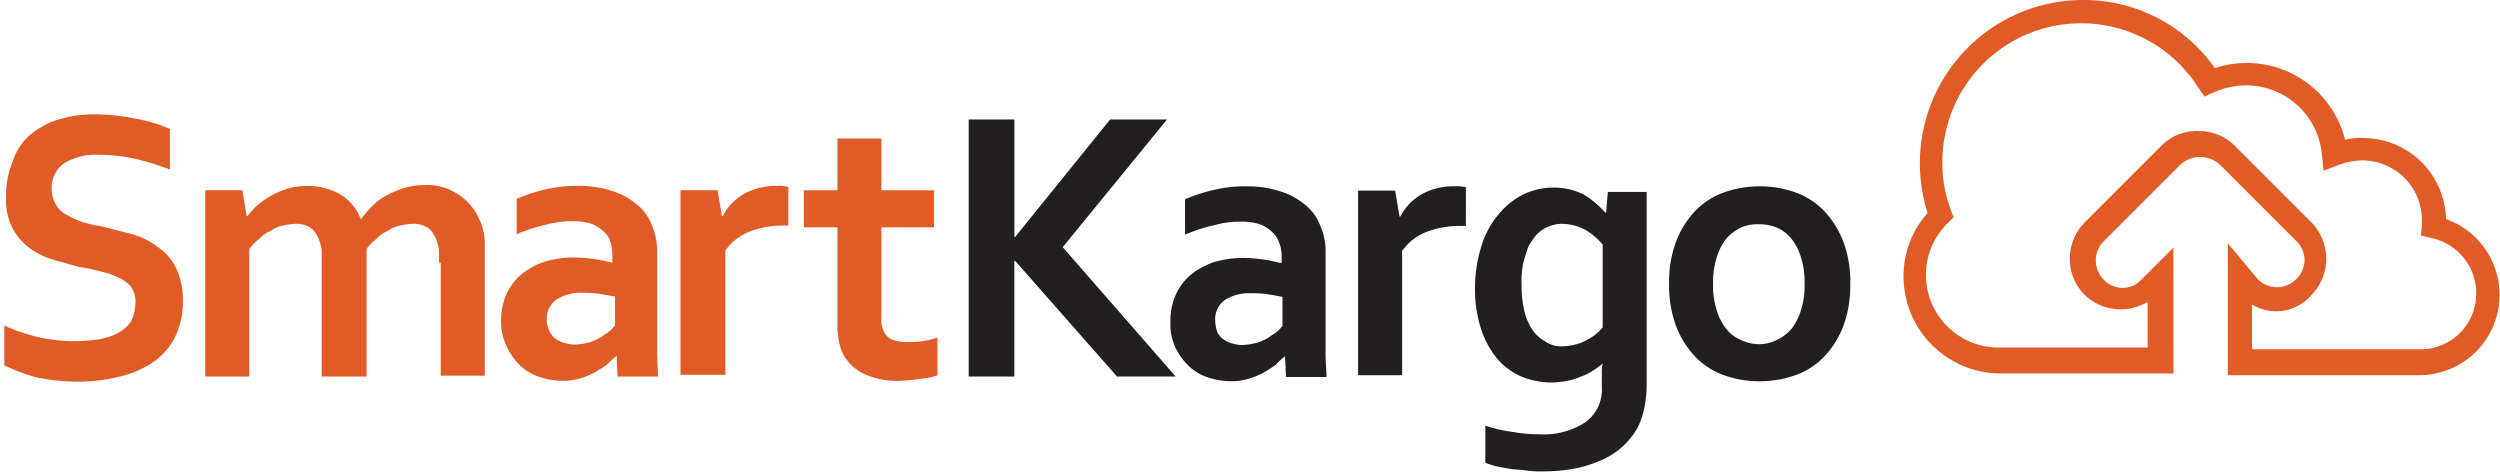
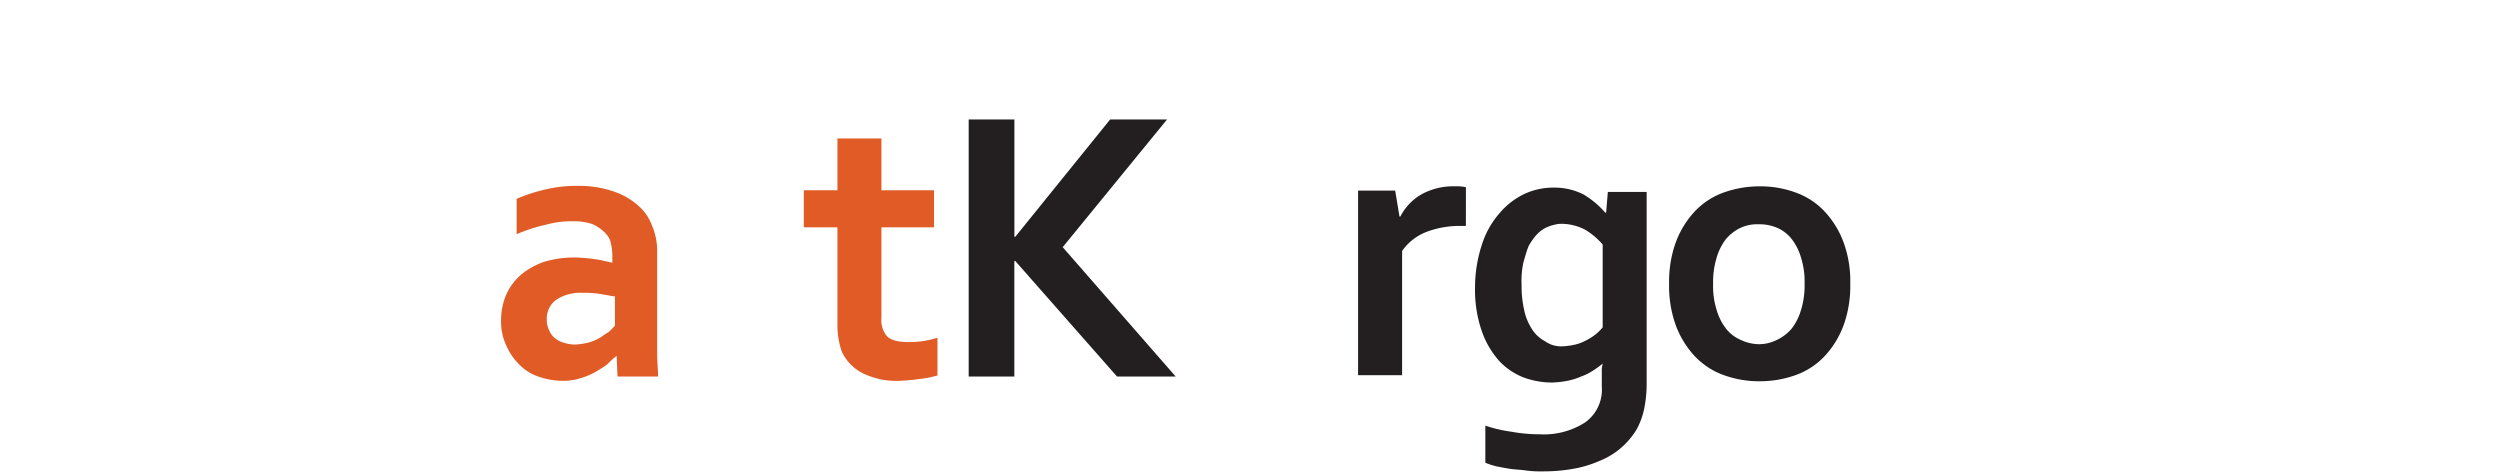
<svg xmlns="http://www.w3.org/2000/svg" width="280" height="53">
  <defs>
    <clipPath id="a">
      <path fill="#fff" stroke="#707070" d="M-.483 0h280v53h-280z" data-name="Rectangle 904" />
    </clipPath>
  </defs>
  <g clip-path="url(#a)" data-name="Mask Group 18" transform="translate(.483)">
    <g fill="#e05b26" data-name="Group 664">
-       <path d="M14.683 33.862a2.868 2.868 0 0 0-.483-1.739 4.035 4.035 0 0 0-1.449-1.063 9.979 9.979 0 0 0-2.029-.676 19.784 19.784 0 0 0-2.322-.48c-1.063-.29-2.125-.58-3.091-.869A8.375 8.375 0 0 1 2.7 27.68a6.861 6.861 0 0 1-1.831-2.222 7.193 7.193 0 0 1-.676-3.477 9.979 9.979 0 0 1 .773-3.96 6.338 6.338 0 0 1 2.029-2.994 8.646 8.646 0 0 1 3.091-1.643 13.729 13.729 0 0 1 4.057-.58 24.166 24.166 0 0 1 4.54.483 16.716 16.716 0 0 1 3.864 1.159v4.54a28.319 28.319 0 0 0-4.154-1.256 17.816 17.816 0 0 0-3.767-.386 6.678 6.678 0 0 0-3.96.966 3.307 3.307 0 0 0-1.352 2.8 3.436 3.436 0 0 0 .486 1.837 2.936 2.936 0 0 0 1.252 1.157 9.485 9.485 0 0 0 1.739.773 13.708 13.708 0 0 0 2.125.483c1.159.29 2.318.58 3.381.869a8.181 8.181 0 0 1 2.9 1.449 5.9 5.9 0 0 1 2.029 2.318A8.261 8.261 0 0 1 20 33.669a8.963 8.963 0 0 1-.869 4.057 7.493 7.493 0 0 1-2.415 2.8 11.15 11.15 0 0 1-3.767 1.642 18.915 18.915 0 0 1-4.83.58 24.166 24.166 0 0 1-4.54-.483A21.39 21.39 0 0 1 0 40.913V36.47a22.22 22.22 0 0 0 4.057 1.352 19.244 19.244 0 0 0 4.057.386 20.335 20.335 0 0 0 2.415-.193 7.808 7.808 0 0 0 2.125-.676 4.135 4.135 0 0 0 1.546-1.352 4.917 4.917 0 0 0 .483-2.125Z" data-name="Path 1294" />
-       <path d="M48.684 29.419v-1.256a2.858 2.858 0 0 0-.193-.966 3.42 3.42 0 0 0-.869-1.546 2.884 2.884 0 0 0-1.932-.58 7.578 7.578 0 0 0-1.352.193 3.387 3.387 0 0 0-1.352.58 3.676 3.676 0 0 0-1.256.869 6.557 6.557 0 0 0-1.159 1.159v14.3h-5.024V28.163a2.858 2.858 0 0 0-.193-.966 3.42 3.42 0 0 0-.869-1.546 2.884 2.884 0 0 0-1.932-.58 7.578 7.578 0 0 0-1.352.193 3.387 3.387 0 0 0-1.352.58 3.676 3.676 0 0 0-1.256.869 6.557 6.557 0 0 0-1.159 1.159v14.3h-4.927V21.305h4.154l.483 2.9h.1a6.862 6.862 0 0 1 1.159-1.256 8.754 8.754 0 0 1 1.546-1.063 10.468 10.468 0 0 1 1.835-.773 7.533 7.533 0 0 1 2.123-.288 7.252 7.252 0 0 1 3.574.869 5.34 5.34 0 0 1 2.415 2.8h.1a10.339 10.339 0 0 1 1.352-1.546 6.346 6.346 0 0 1 1.642-1.159 11.513 11.513 0 0 1 1.932-.773 8.046 8.046 0 0 1 2.125-.29 6.307 6.307 0 0 1 3.671.966 6.48 6.48 0 0 1 2.318 2.511c.1.29.29.58.386.869s.193.676.29 1.063a5.94 5.94 0 0 1 .1 1.352v14.586h-4.934V29.419Z" data-name="Path 1295" />
      <path d="M68.583 39.85a9.62 9.62 0 0 0-1.063.966c-.386.29-.869.58-1.352.869a8.357 8.357 0 0 1-1.642.676 6.422 6.422 0 0 1-2.029.29 8.38 8.38 0 0 1-2.7-.483 5.358 5.358 0 0 1-2.129-1.347 6.881 6.881 0 0 1-1.449-2.13 6.171 6.171 0 0 1-.58-2.7 7.2 7.2 0 0 1 .58-2.994 6.352 6.352 0 0 1 1.642-2.222 8.358 8.358 0 0 1 2.608-1.454 11.714 11.714 0 0 1 3.284-.483 17.479 17.479 0 0 1 2.415.193c.773.1 1.352.29 1.932.386v-.869a7.456 7.456 0 0 0-.193-1.449 2.463 2.463 0 0 0-.773-1.159 4.052 4.052 0 0 0-1.352-.869 6.639 6.639 0 0 0-2.125-.29 10.626 10.626 0 0 0-2.994.386 18.343 18.343 0 0 0-3.284 1.063v-3.96a18.638 18.638 0 0 1 3.284-1.063 14.485 14.485 0 0 1 3.576-.386 11.618 11.618 0 0 1 3.864.58 7.814 7.814 0 0 1 2.8 1.546 5.409 5.409 0 0 1 1.636 2.317 7.058 7.058 0 0 1 .58 2.9v11.4c0 .966.1 1.835.1 2.608h-4.54Zm-.386-6.665c-.483-.1-1.063-.193-1.642-.29a11.69 11.69 0 0 0-1.835-.1 4.928 4.928 0 0 0-2.9.773 2.62 2.62 0 0 0-1.063 2.222 2.674 2.674 0 0 0 .29 1.256 2.1 2.1 0 0 0 .676.869 3.022 3.022 0 0 0 .966.483 4.849 4.849 0 0 0 1.159.193 7.456 7.456 0 0 0 1.449-.193 4.852 4.852 0 0 0 1.256-.483c.386-.193.676-.483 1.063-.676a5.829 5.829 0 0 0 .773-.773v-3.281Z" data-name="Path 1296" />
-       <path d="M87.902 25.264h-.386a10.514 10.514 0 0 0-4.057.676 5.941 5.941 0 0 0-2.7 2.125v13.91h-5.028V21.304h4.154l.483 2.9h.1a6.053 6.053 0 0 1 2.415-2.511 7.37 7.37 0 0 1 3.671-.869 4.721 4.721 0 0 1 1.256.1v4.347Z" data-name="Path 1297" />
      <path d="M104.42 42.073a10.83 10.83 0 0 1-2.029.386 19.2 19.2 0 0 1-2.125.193 8.561 8.561 0 0 1-4.154-.869 5.1 5.1 0 0 1-2.318-2.415 9.013 9.013 0 0 1-.483-3.091V25.458h-3.767v-4.149h3.767v-5.8h4.926v5.8h5.892v4.154h-5.892v10.138a2.9 2.9 0 0 0 .386 1.739c.386.676 1.256.966 2.511.966a10.5 10.5 0 0 0 1.739-.1 10.1 10.1 0 0 0 1.642-.386v4.25Z" data-name="Path 1298" />
    </g>
    <path fill="#231f20" d="M108.009 42.071V13.382h5.12v13.137h.1l10.622-13.137h6.375l-11.688 14.3 12.654 14.489h-6.569l-11.4-12.944h-.1v12.941h-5.114Z" data-name="Path 1299" />
-     <path fill="#231f20" d="M143.445 39.9a9.619 9.619 0 0 0-1.063.966c-.386.29-.869.58-1.352.869a8.357 8.357 0 0 1-1.642.676 6.421 6.421 0 0 1-2.029.29 8.38 8.38 0 0 1-2.7-.483 5.358 5.358 0 0 1-2.125-1.352 6.88 6.88 0 0 1-1.449-2.125 6.144 6.144 0 0 1-.483-2.7 7.2 7.2 0 0 1 .58-2.994 6.351 6.351 0 0 1 1.642-2.222 8.359 8.359 0 0 1 2.604-1.454 11.714 11.714 0 0 1 3.284-.483 17.479 17.479 0 0 1 2.415.193c.773.1 1.352.29 1.932.386v-.869a3.876 3.876 0 0 0-.29-1.449 2.463 2.463 0 0 0-.773-1.159 4.052 4.052 0 0 0-1.352-.869 6.639 6.639 0 0 0-2.125-.29 10.626 10.626 0 0 0-2.994.386 18.343 18.343 0 0 0-3.284 1.063v-3.96a18.639 18.639 0 0 1 3.284-1.063 14.485 14.485 0 0 1 3.573-.386 11.618 11.618 0 0 1 3.864.58 7.813 7.813 0 0 1 2.8 1.546 5.409 5.409 0 0 1 1.642 2.318 7.058 7.058 0 0 1 .58 2.9v11.4c0 .966.1 1.835.1 2.608h-4.54Zm-.386-6.665c-.483-.1-1.063-.193-1.642-.29a11.69 11.69 0 0 0-1.835-.1 4.928 4.928 0 0 0-2.9.773 2.62 2.62 0 0 0-1.063 2.222 4.894 4.894 0 0 0 .193 1.256 2.1 2.1 0 0 0 .676.869 3.021 3.021 0 0 0 .966.483 4.849 4.849 0 0 0 1.159.193 7.457 7.457 0 0 0 1.449-.193 4.853 4.853 0 0 0 1.256-.483c.386-.193.676-.483 1.063-.676a5.83 5.83 0 0 0 .773-.773v-3.281Z" data-name="Path 1300" />
    <path fill="#231f20" d="M163.696 25.308h-.386a10.514 10.514 0 0 0-4.057.676 5.941 5.941 0 0 0-2.7 2.125v13.91h-4.931V21.348h4.154l.483 2.9h.1a6.053 6.053 0 0 1 2.415-2.511 7.369 7.369 0 0 1 3.671-.869 4.721 4.721 0 0 1 1.256.1Z" data-name="Path 1301" />
    <path fill="#231f20" d="M178.919 42.845v-1.063a3.622 3.622 0 0 1 .1-1.063 10.115 10.115 0 0 1-1.063.773 5.9 5.9 0 0 1-1.352.676 7.239 7.239 0 0 1-1.546.483 10.645 10.645 0 0 1-1.739.193 9.273 9.273 0 0 1-3.188-.58 7.472 7.472 0 0 1-2.7-1.835 9.849 9.849 0 0 1-1.932-3.284 14.054 14.054 0 0 1-.78-4.831 15.5 15.5 0 0 1 .773-4.926 9.891 9.891 0 0 1 2.027-3.574 8.3 8.3 0 0 1 2.8-2.125 7.7 7.7 0 0 1 3.284-.676 7.163 7.163 0 0 1 3.284.773 9.975 9.975 0 0 1 2.415 2.029h.1l.193-2.318h4.347v21.251a14 14 0 0 1-.29 3.091 8.253 8.253 0 0 1-.869 2.318 8.785 8.785 0 0 1-1.739 2.029 8.445 8.445 0 0 1-2.415 1.449 12.716 12.716 0 0 1-2.9.869 19.152 19.152 0 0 1-3.381.29 12.316 12.316 0 0 1-1.932-.1c-.676-.1-1.256-.1-1.835-.193s-1.063-.193-1.546-.29a8.052 8.052 0 0 1-1.159-.386v-4.151a15.722 15.722 0 0 0 2.9.676 17.785 17.785 0 0 0 3.188.29 8.51 8.51 0 0 0 5.12-1.352 4.5 4.5 0 0 0 1.835-3.96Zm-4.443-4.057a7.456 7.456 0 0 0 1.449-.193 4.853 4.853 0 0 0 1.256-.483 6.5 6.5 0 0 0 1.063-.676 5.829 5.829 0 0 0 .773-.773v-9.274a7.92 7.92 0 0 0-1.932-1.642 5.737 5.737 0 0 0-2.511-.676 3.286 3.286 0 0 0-.966.1 4.709 4.709 0 0 0-1.063.386 3.782 3.782 0 0 0-.966.773 7.048 7.048 0 0 0-.869 1.256c-.193.483-.386 1.159-.58 1.835a9.821 9.821 0 0 0-.193 2.511 11.891 11.891 0 0 0 .29 2.8 6.12 6.12 0 0 0 .869 2.125 3.873 3.873 0 0 0 1.449 1.352 3.065 3.065 0 0 0 1.93.579Z" data-name="Path 1302" />
    <path fill="#231f20" d="M206.747 31.786a13 13 0 0 1-.676 4.443 10.316 10.316 0 0 1-2.029 3.477 8.269 8.269 0 0 1-3.188 2.222 11.888 11.888 0 0 1-4.25.773 11.5 11.5 0 0 1-4.25-.773 8.27 8.27 0 0 1-3.192-2.221 10.317 10.317 0 0 1-2.029-3.477 13 13 0 0 1-.676-4.443 13 13 0 0 1 .676-4.443 10.316 10.316 0 0 1 2.029-3.479 8.269 8.269 0 0 1 3.188-2.222 11.888 11.888 0 0 1 4.25-.773 11.5 11.5 0 0 1 4.25.773 8.269 8.269 0 0 1 3.188 2.222 10.316 10.316 0 0 1 2.029 3.477 12.64 12.64 0 0 1 .68 4.444Zm-5.12 0a8.777 8.777 0 0 0-.386-2.9 6.262 6.262 0 0 0-1.063-2.125 4.164 4.164 0 0 0-1.642-1.256 5.045 5.045 0 0 0-2.029-.386 4.48 4.48 0 0 0-2.029.386 4.979 4.979 0 0 0-1.642 1.256 6.262 6.262 0 0 0-1.063 2.125 9.155 9.155 0 0 0-.386 2.9 8.778 8.778 0 0 0 .386 2.9 6.262 6.262 0 0 0 1.063 2.125 4.164 4.164 0 0 0 1.642 1.256 4.82 4.82 0 0 0 2.029.483 4.49 4.49 0 0 0 2.029-.483 4.979 4.979 0 0 0 1.642-1.256 6.261 6.261 0 0 0 1.063-2.125 9.153 9.153 0 0 0 .387-2.9Z" data-name="Path 1303" />
    <g data-name="Group 665">
-       <path fill="#e05b26" d="M242.947 41.826h-19.32a10.884 10.884 0 0 1-10.915-10.819 10.6 10.6 0 0 1 2.7-7.148A18.288 18.288 0 0 1 232.804 0a17.961 17.961 0 0 1 14.779 7.631 11.677 11.677 0 0 1 3.671-.58 11.366 11.366 0 0 1 10.915 8.6 7.232 7.232 0 0 1 2.029-.193 9.3 9.3 0 0 1 9.273 9.08 9 9 0 0 1-2.994 17.484h-21.445V27.24l3.38 4.06a3.032 3.032 0 0 0 4.25 0 3.1 3.1 0 0 0 .966-2.125 3 3 0 0 0-.869-2.125l-8.6-8.6a3.274 3.274 0 0 0-4.443 0l-8.6 8.6a3.032 3.032 0 0 0 0 4.25 2.868 2.868 0 0 0 4.25 0l3.574-3.574Zm8.79-7.728v5.023h18.74a6.228 6.228 0 0 0 6.375-6.279 6.314 6.314 0 0 0-5.023-6.182l-1.159-.29.1-1.159v-.58a6.678 6.678 0 0 0-6.665-6.665 8.282 8.282 0 0 0-2.608.483l-1.739.676-.193-1.835a8.514 8.514 0 0 0-8.5-7.728 8.783 8.783 0 0 0-3.574.773l-1.063.483-.676-.966a15.545 15.545 0 0 0-28.689 8.307 14.872 14.872 0 0 0 .966 5.409l.29.773-.58.58a8.034 8.034 0 0 0-2.512 5.892 8.122 8.122 0 0 0 8.211 8.114h16.615v-5.12a5.841 5.841 0 0 1-7.052-.773 5.772 5.772 0 0 1 0-8.114l8.6-8.6a5.532 5.532 0 0 1 4.154-1.642 5.694 5.694 0 0 1 4.057 1.642l8.6 8.6a5.833 5.833 0 0 1 0 8.114 5.214 5.214 0 0 1-6.675 1.066Z" data-name="Path 1304" />
-     </g>
+       </g>
  </g>
</svg>